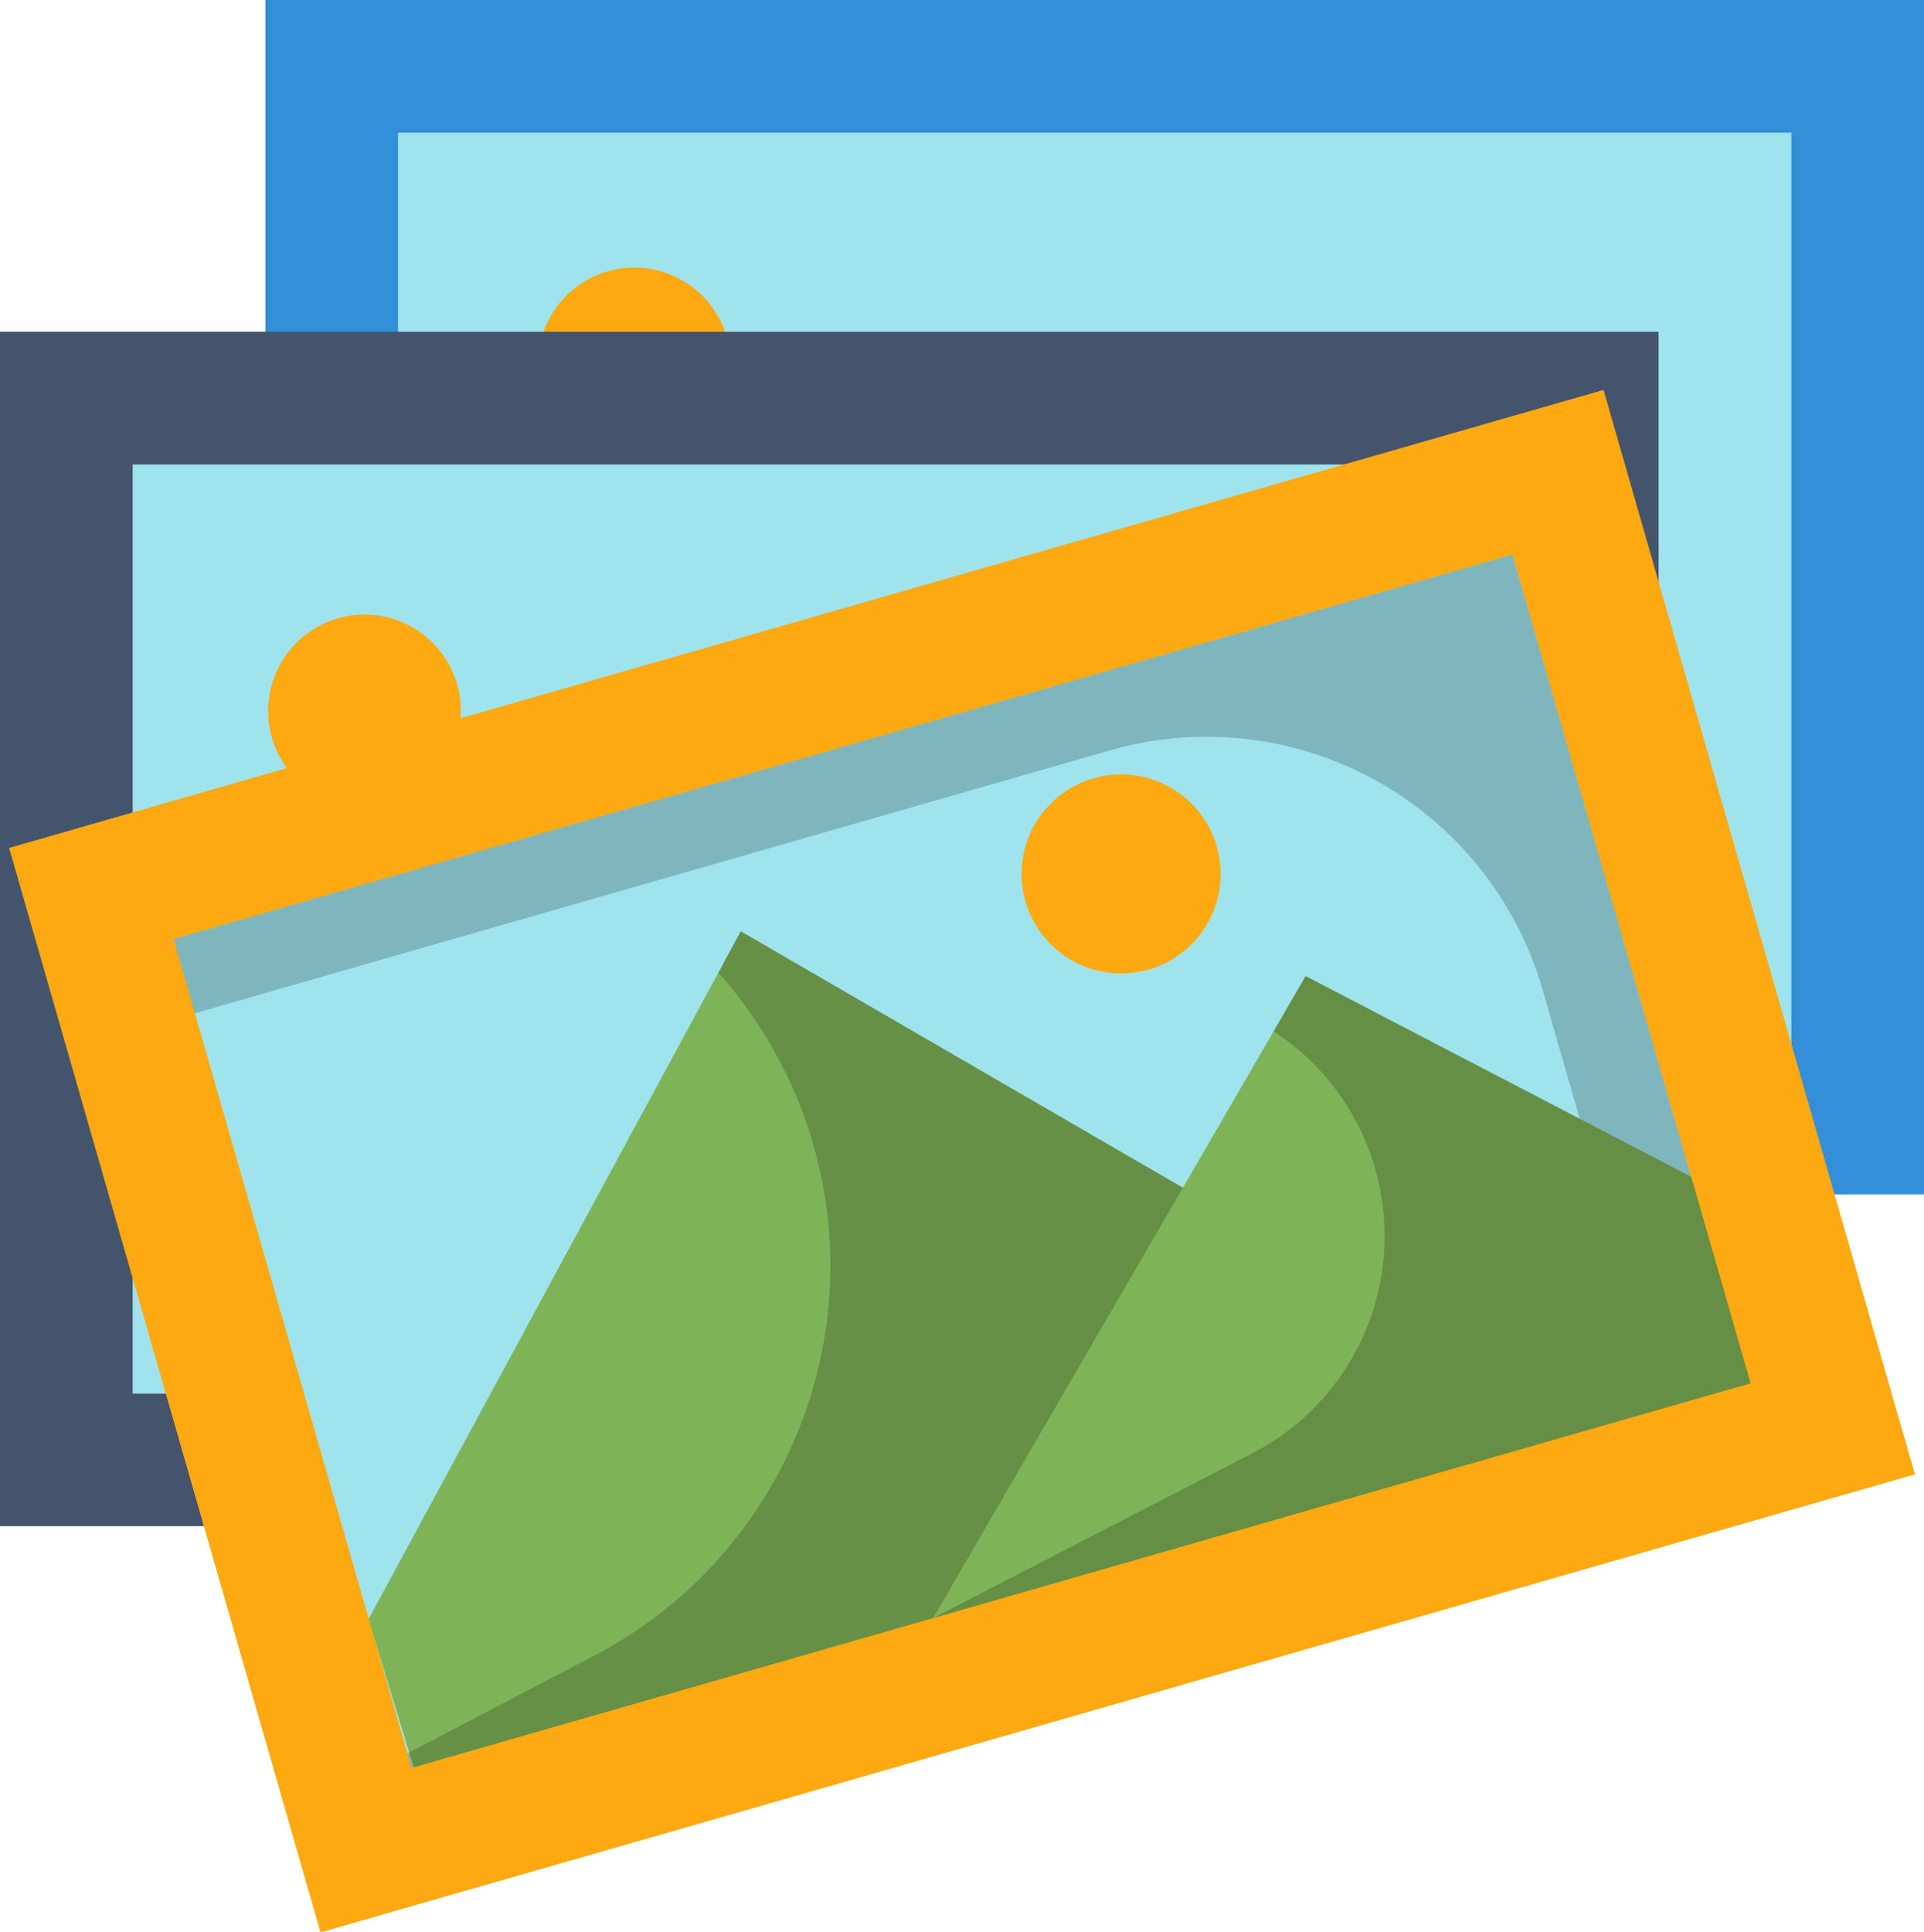
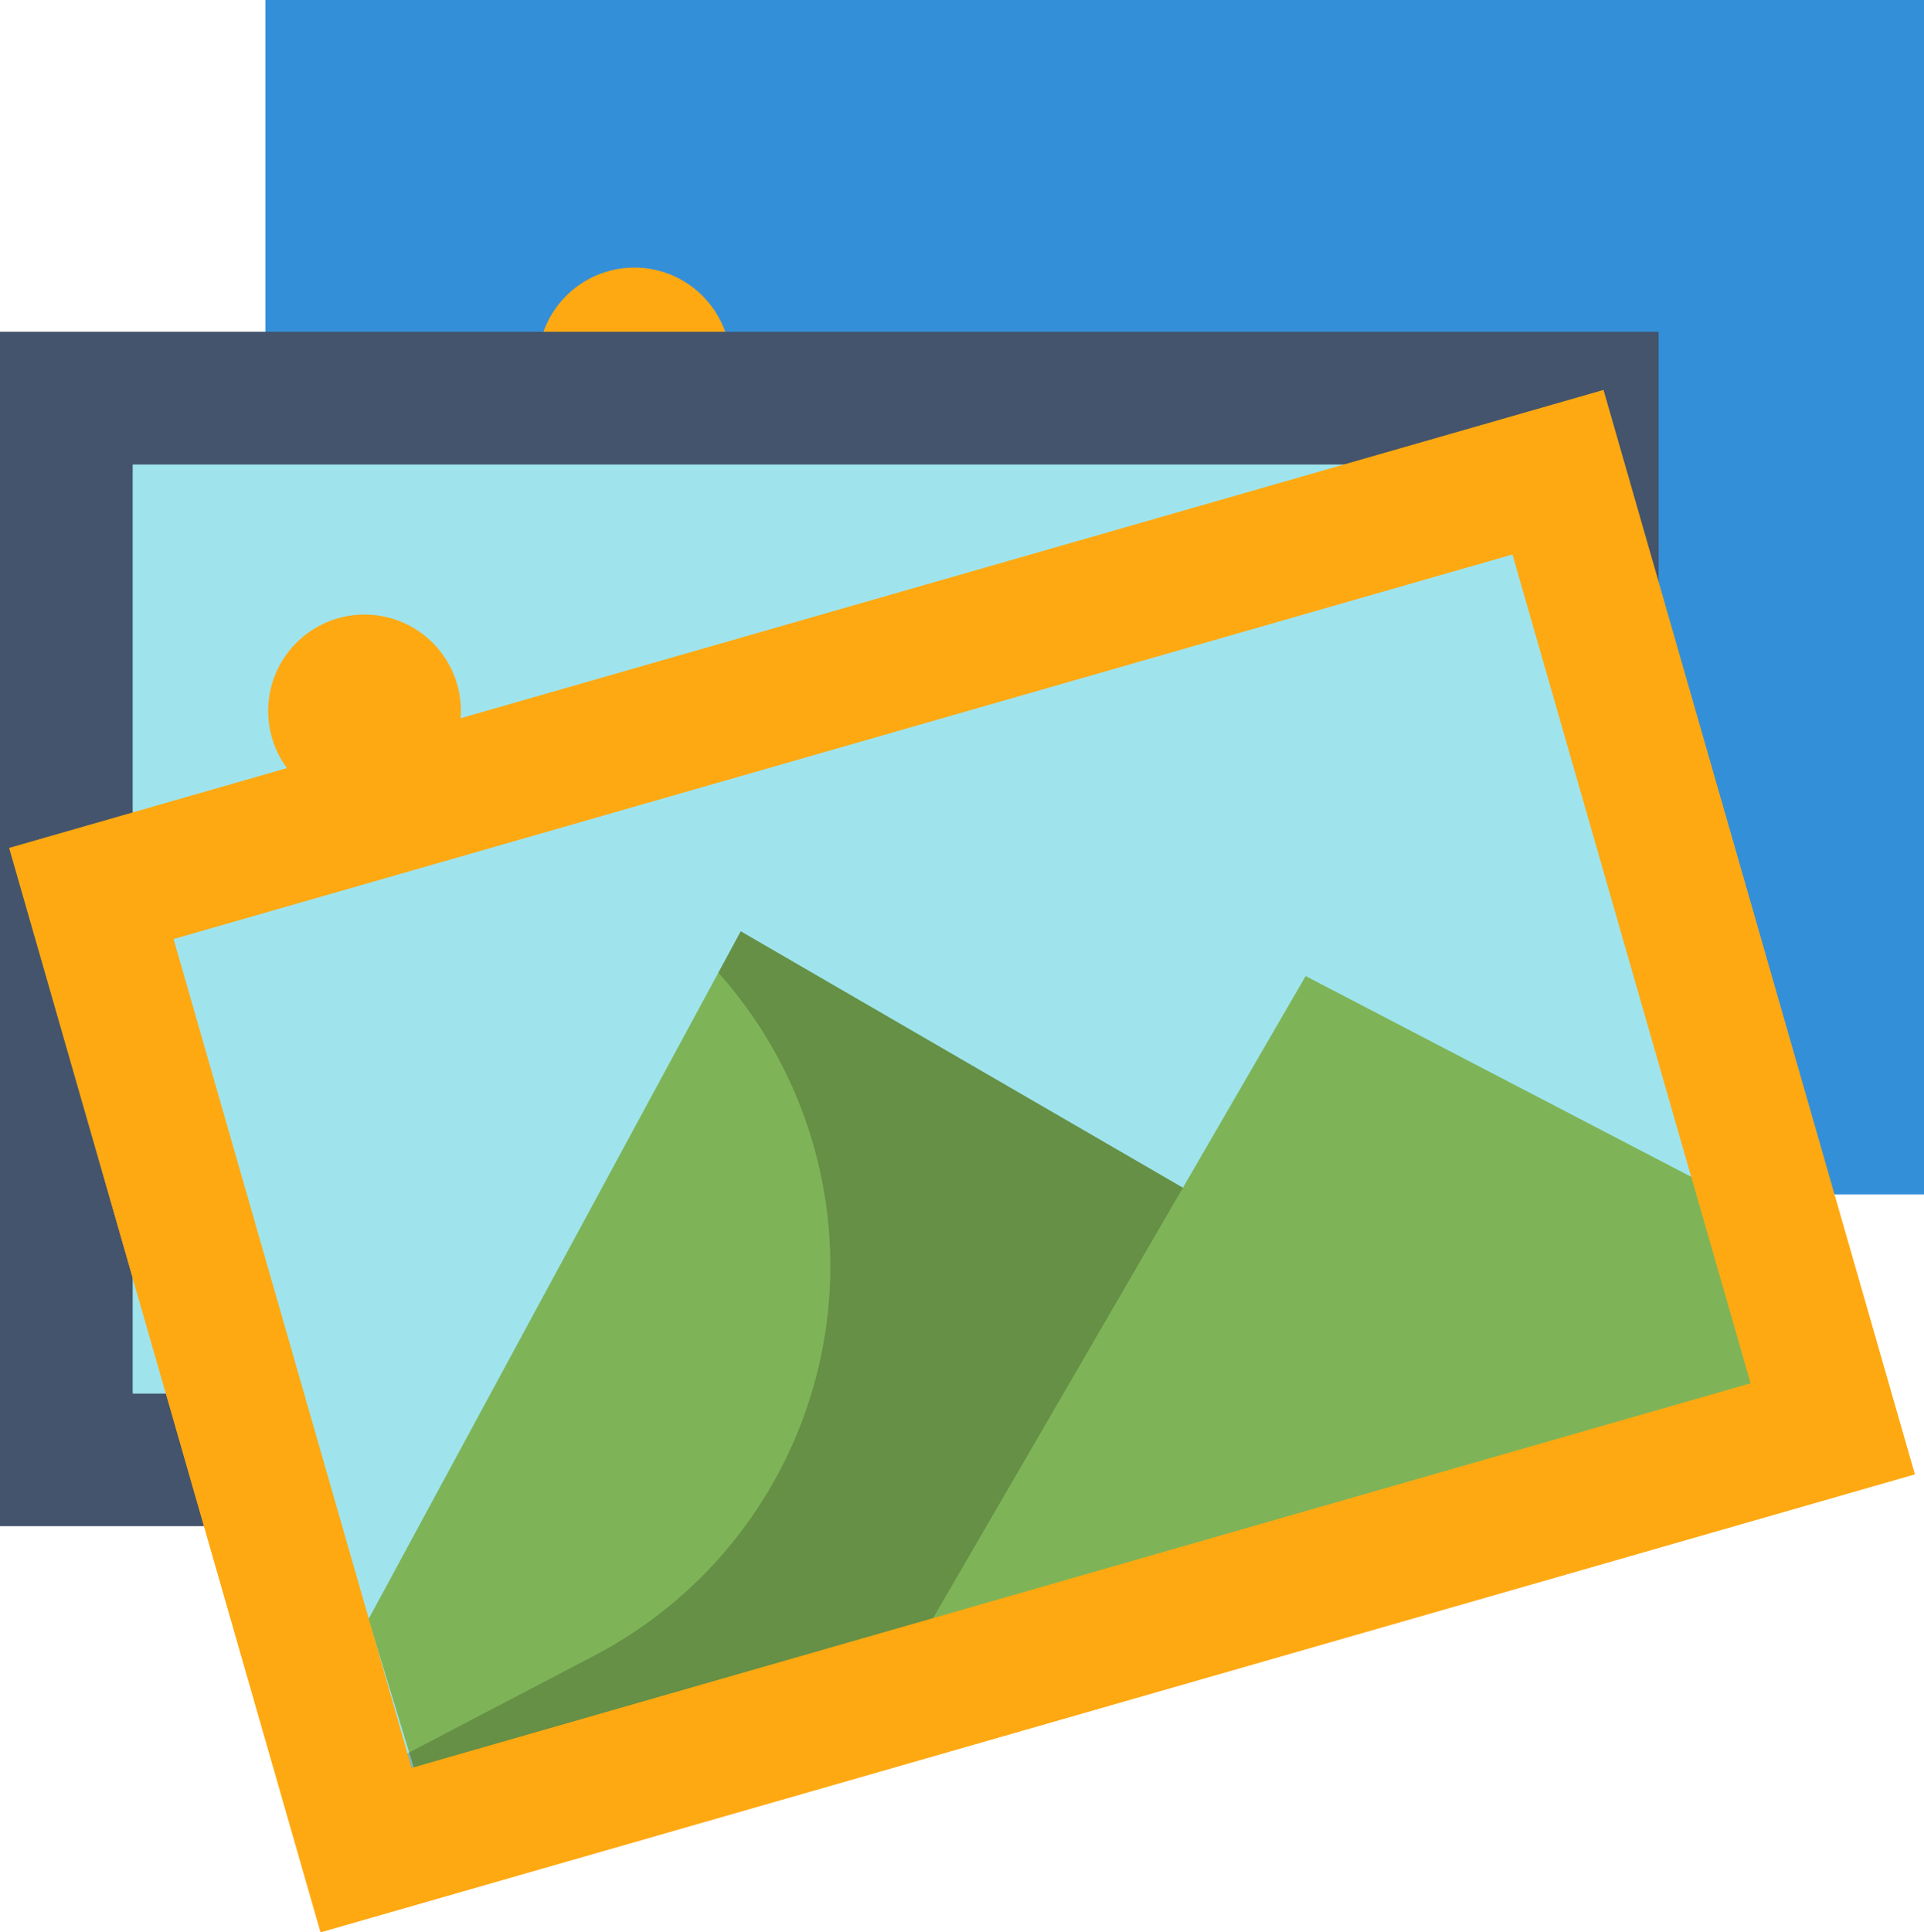
<svg xmlns="http://www.w3.org/2000/svg" width="49.914" height="50.121" viewBox="0 0 49.914 50.121">
  <g id="flat" transform="translate(-3 -2.88)">
    <path id="Path_3948" data-name="Path 3948" d="M11,2.88H54.029V33.861H11Z" transform="translate(-1.115)" fill="#348fd9" />
-     <path id="Path_3949" data-name="Path 3949" d="M15,6.88H51.145v24.1H15Z" transform="translate(-1.673 -0.558)" fill="#9fe4ed" />
    <circle id="Ellipse_25" data-name="Ellipse 25" cx="2.5" cy="2.5" r="2.5" transform="translate(16.957 9.821)" fill="#ffa912" />
    <path id="Path_3950" data-name="Path 3950" d="M3,12.88H46.029V43.861H3Z" transform="translate(0 -1.394)" fill="#44546c" />
    <path id="Path_3951" data-name="Path 3951" d="M7,16.88H43.145v24.1H7Z" transform="translate(-0.558 -1.952)" fill="#9fe4ed" />
    <circle id="Ellipse_26" data-name="Ellipse 26" cx="2.5" cy="2.5" r="2.5" transform="translate(9.957 18.821)" fill="#ffa912" />
    <path id="Path_3952" data-name="Path 3952" d="M0,0H29.26V43.029H0Z" transform="translate(44.598 12.997) rotate(73.976)" fill="#ffa912" />
    <path id="Path_3953" data-name="Path 3953" d="M0,0H22.375V36.145H0Z" transform="translate(42.24 17.255) rotate(73.976)" fill="#9fe4ed" />
-     <path id="Path_3954" data-name="Path 3954" d="M43.751,30.89l3.118,10.857,2.275-.653L42.968,19.588,8.227,29.565l.554,1.928,23.745-6.82A9.073,9.073,0,0,1,43.751,30.89Z" transform="translate(-0.729 -2.329)" opacity="0.2" />
    <path id="Path_3955" data-name="Path 3955" d="M35.237,37.6,23.766,30.95,14.11,48.79l1.627,5.336,24.1-6.885-4.3-9.466" transform="translate(-1.549 -3.913)" fill="#7eb457" />
    <path id="Path_3956" data-name="Path 3956" d="M35.654,37.774l-.293-.172L23.89,30.95l-.581,1.074A11.406,11.406,0,0,1,20.1,49.733L15,52.4l.861,1.721,24.1-6.885Z" transform="translate(-1.673 -3.913)" opacity="0.2" />
    <path id="Path_3957" data-name="Path 3957" d="M31.13,48.952l6.48-11.162L40.794,32.3l10.878,5.663,1.721,5.164Z" transform="translate(-3.922 -4.102)" fill="#7eb457" />
-     <path id="Path_3958" data-name="Path 3958" d="M51.672,37.963,40.794,32.3l-.83,1.431a6.343,6.343,0,0,1-.557,10.95L31.13,48.952l22.263-5.826Z" transform="translate(-3.922 -4.102)" opacity="0.21" />
    <g id="Group_534" data-name="Group 534" transform="translate(3.24 13)">
      <path id="Path_3959" data-name="Path 3959" d="M44.636,14.639,3.279,26.517,11.356,54.64,52.713,42.762ZM7.537,28.876,42.278,18.9,48.454,40.4l-34.74,9.977Z" transform="translate(-3.279 -14.639)" fill="#ffa912" />
-       <circle id="Ellipse_27" data-name="Ellipse 27" cx="2.582" cy="2.582" r="2.582" transform="translate(26.263 9.966)" fill="#ffa912" />
    </g>
  </g>
</svg>